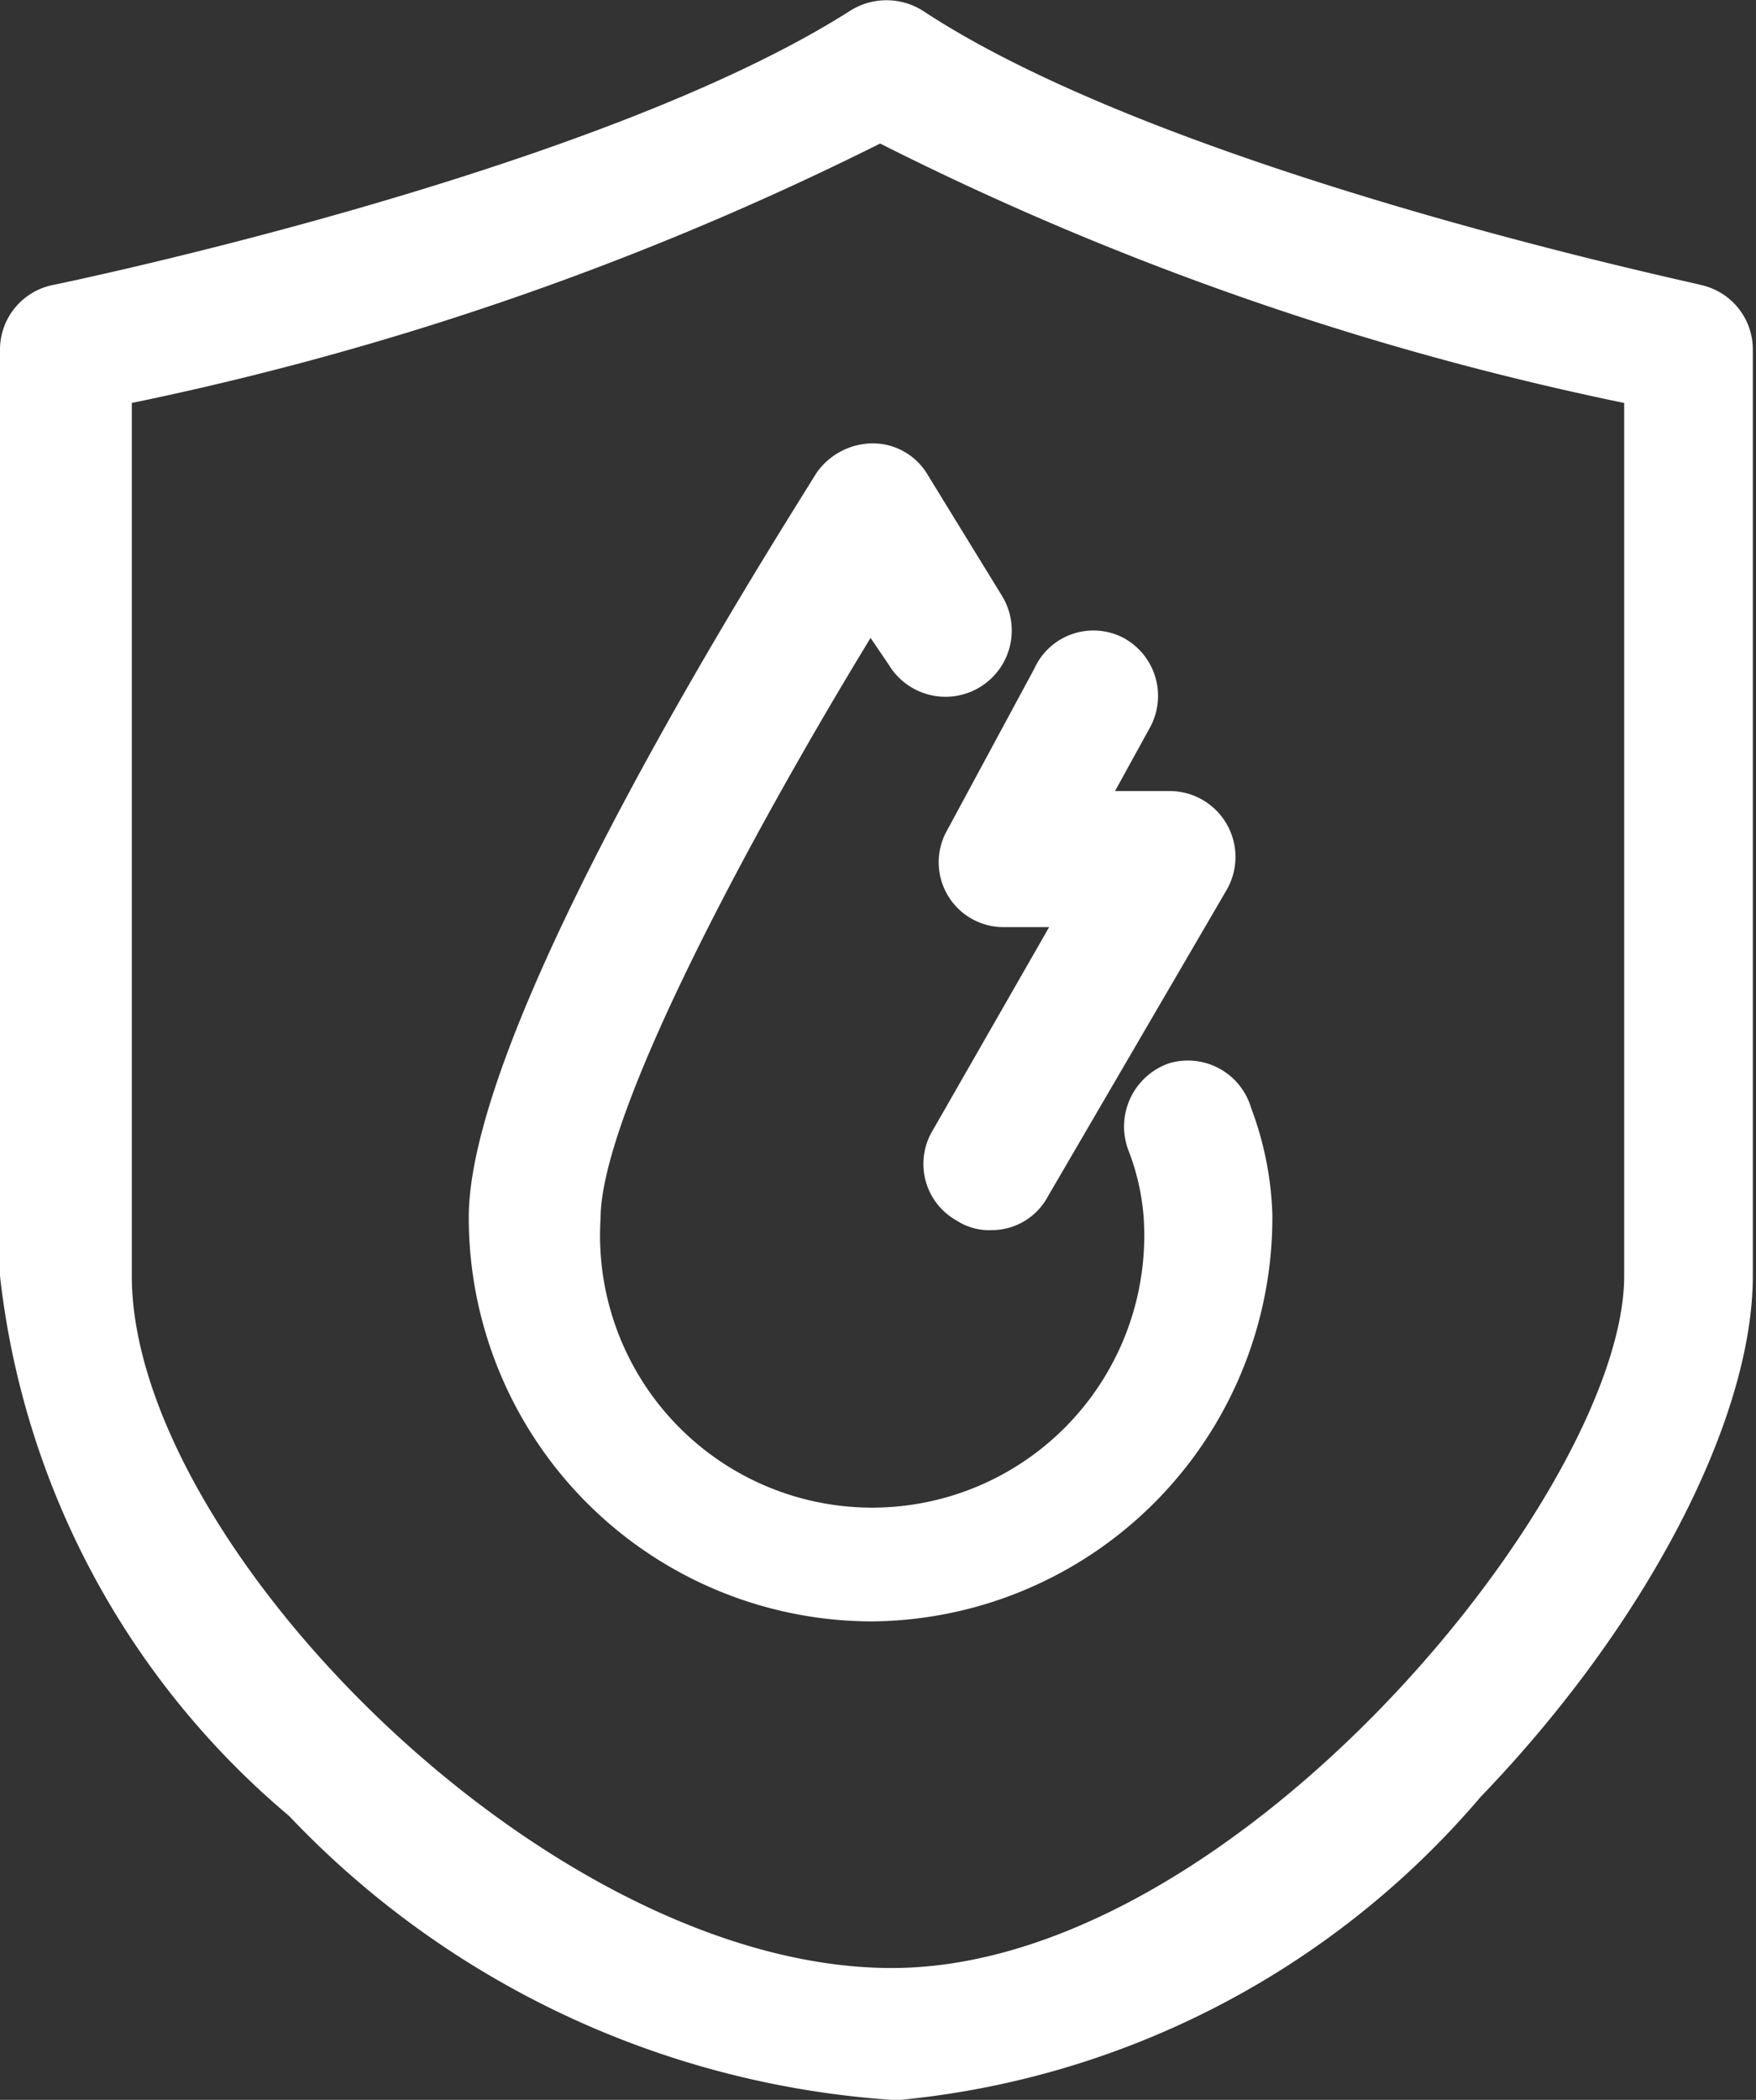
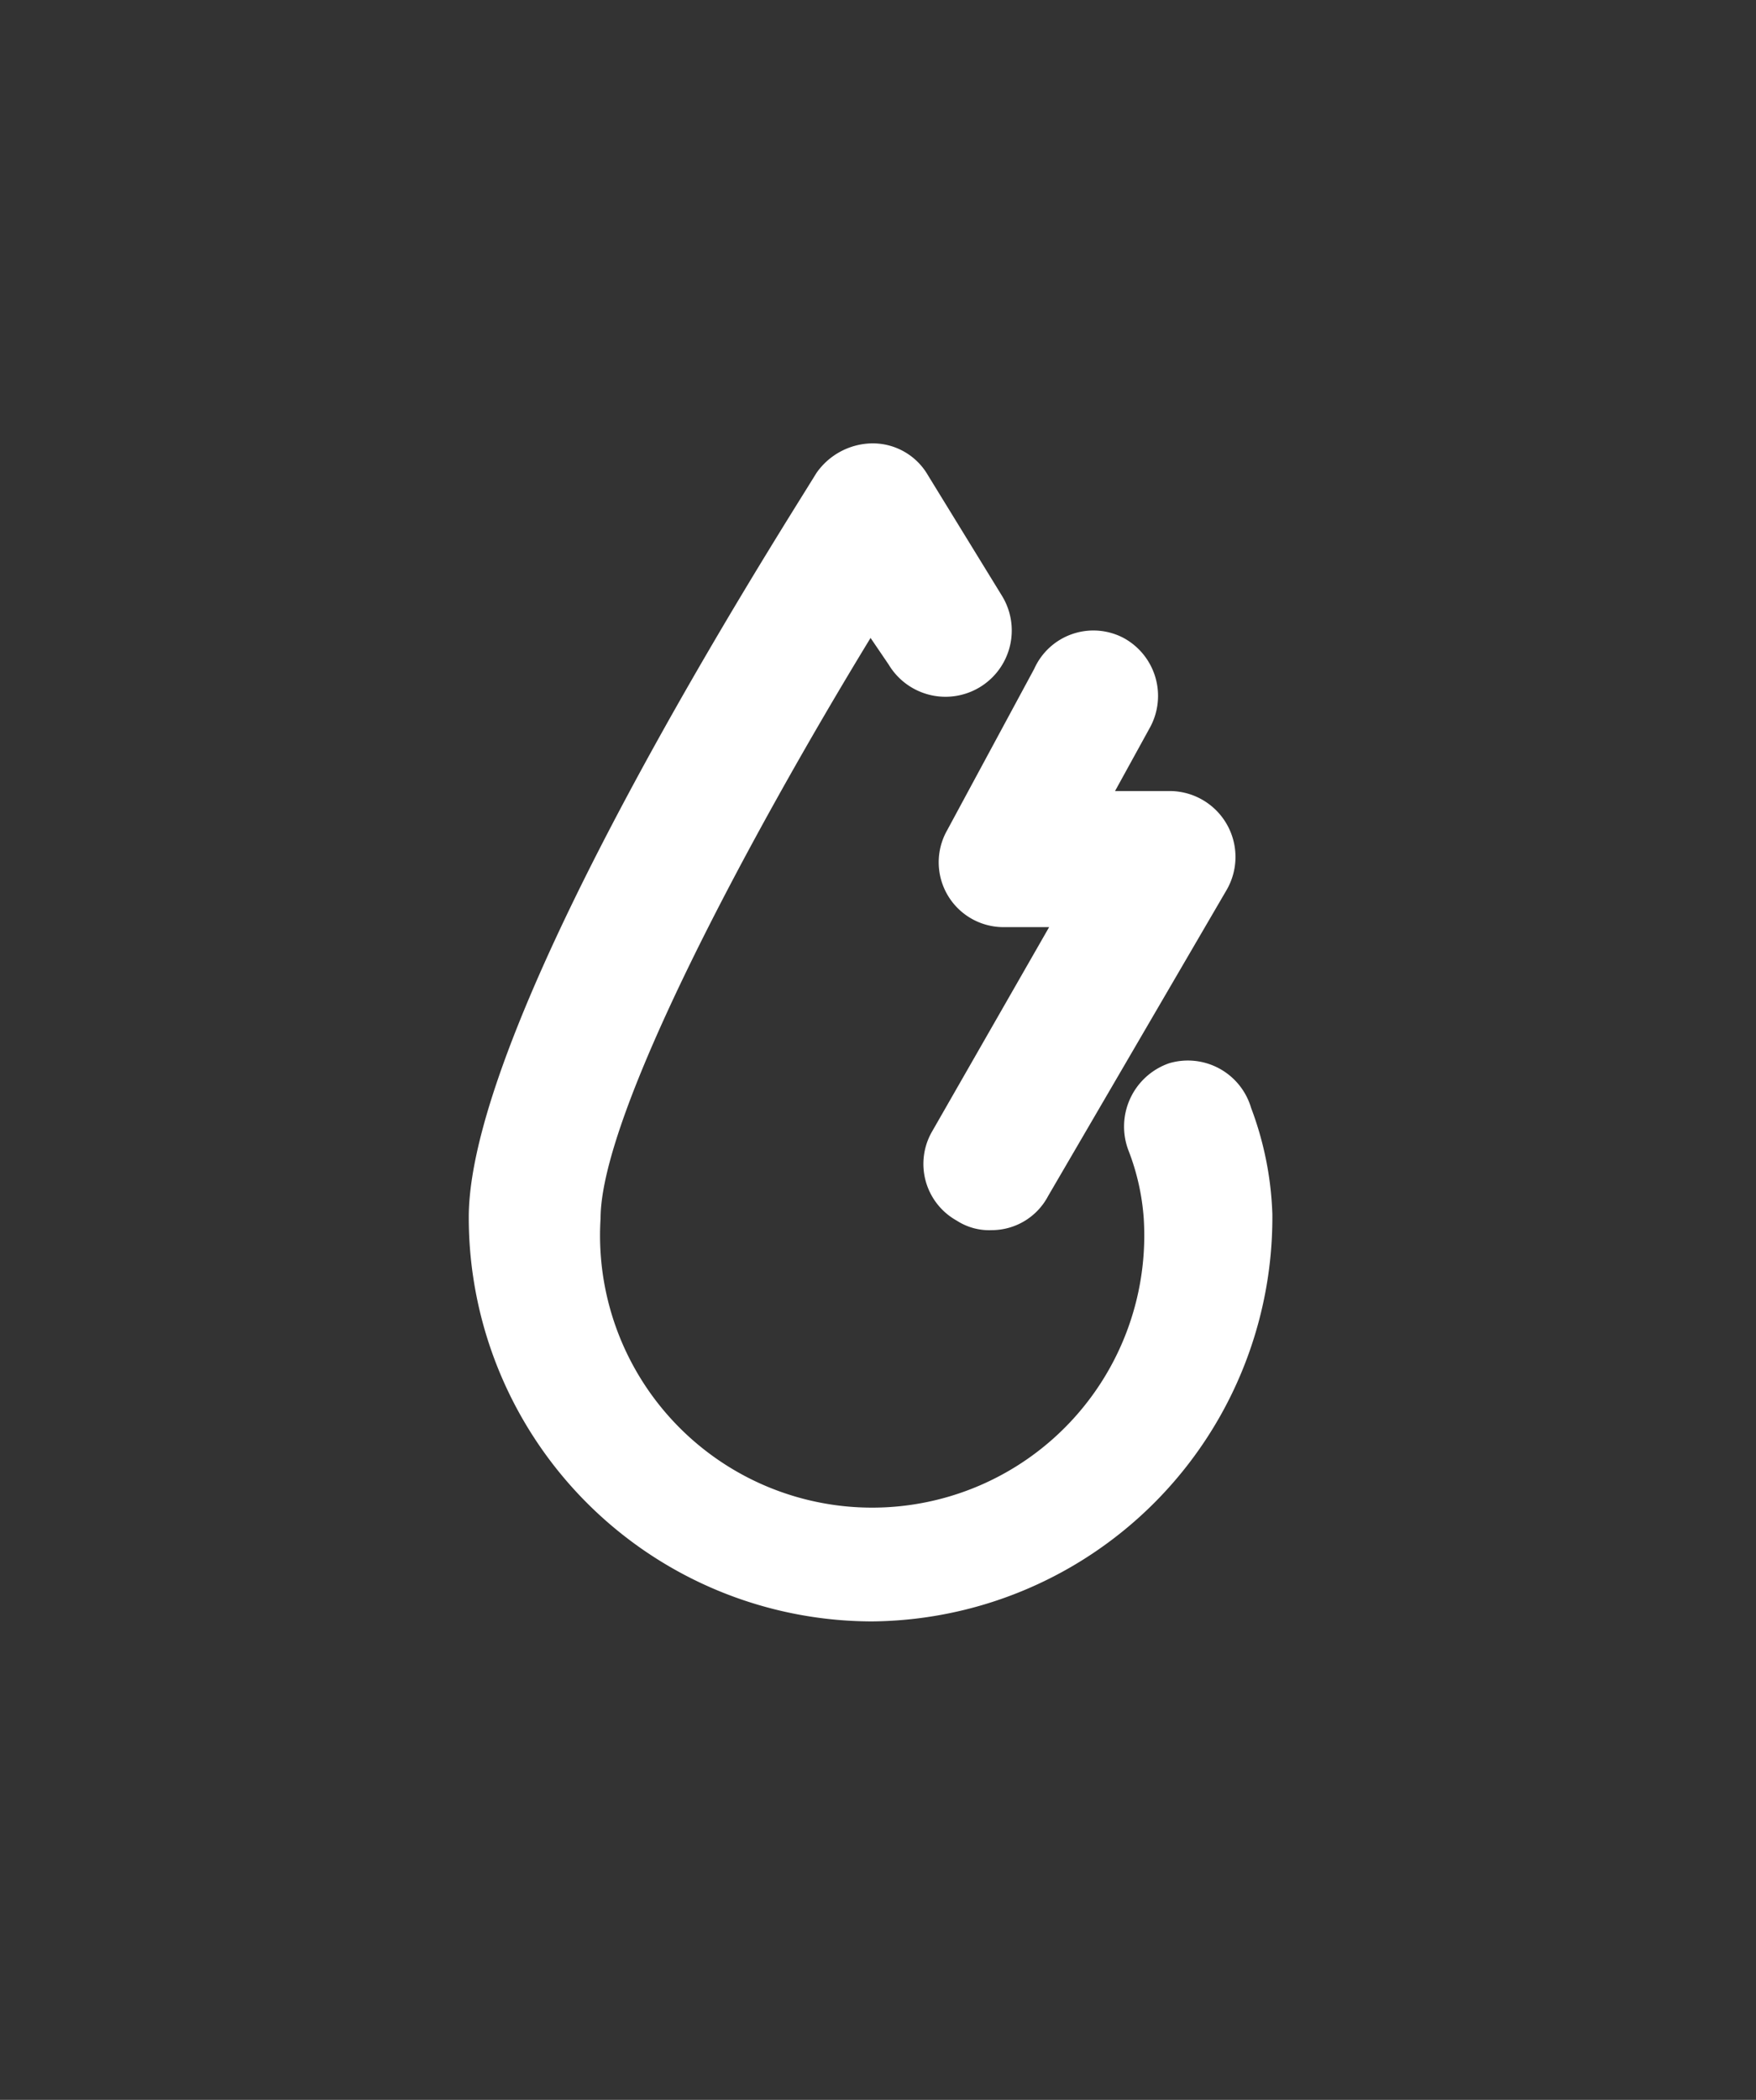
<svg xmlns="http://www.w3.org/2000/svg" viewBox="0 0 16.52 19.75">
  <rect x="0" y="0" width="16.52" height="19.75" fill="#333333" stroke="none" />
  <defs>
    <style>.cls-1{fill:#fff;fill-rule:evenodd;}</style>
  </defs>
  <g id="图层_2" data-name="图层 2">
    <g id="_" data-name="ͼ">
-       <path class="cls-1" d="M8.39,19.75a8.62,8.62,0,0,1-5.67-2.67A7.76,7.76,0,0,1,0,12V3.29a.62.62,0,0,1,.5-.61C.55,2.67,5.6,1.63,8,.1a.64.64,0,0,1,.68,0C11,1.63,16,2.67,16,2.68a.62.62,0,0,1,.49.61V12c0,1.35-1,3.28-2.56,4.9a8.2,8.2,0,0,1-5.57,2.86Zm-7.15-16V12c0,2.51,3.91,6.51,7.15,6.51S15.28,14,15.28,12V3.79a28.16,28.16,0,0,1-7-2.44A28.71,28.71,0,0,1,1.24,3.79Z" />
      <path class="cls-1" d="M8.2,15.25a3.8,3.8,0,0,1-3.79-3.8c0-1.88,2.94-6.46,3.27-7a.65.65,0,0,1,.53-.28.6.6,0,0,1,.52.3l.7,1.14a.62.62,0,0,1-1.07.64L8.19,6c-1.14,1.87-2.54,4.48-2.54,5.46a2.56,2.56,0,1,0,5.11,0,2.19,2.19,0,0,0-.14-.63A.63.63,0,0,1,11,10a.62.62,0,0,1,.77.42,3.11,3.11,0,0,1,.2,1A3.8,3.8,0,0,1,8.2,15.25Z" />
      <path class="cls-1" d="M9.33,11.57A.56.56,0,0,1,9,11.48a.61.61,0,0,1-.23-.84l1.1-1.92H9.45a.61.61,0,0,1-.54-.91l.82-1.52A.61.61,0,0,1,10.57,6a.62.62,0,0,1,.25.84l-.33.6H11a.62.62,0,0,1,.54.93L9.86,11.25A.6.6,0,0,1,9.33,11.57Z" />
    </g>
  </g>
</svg>